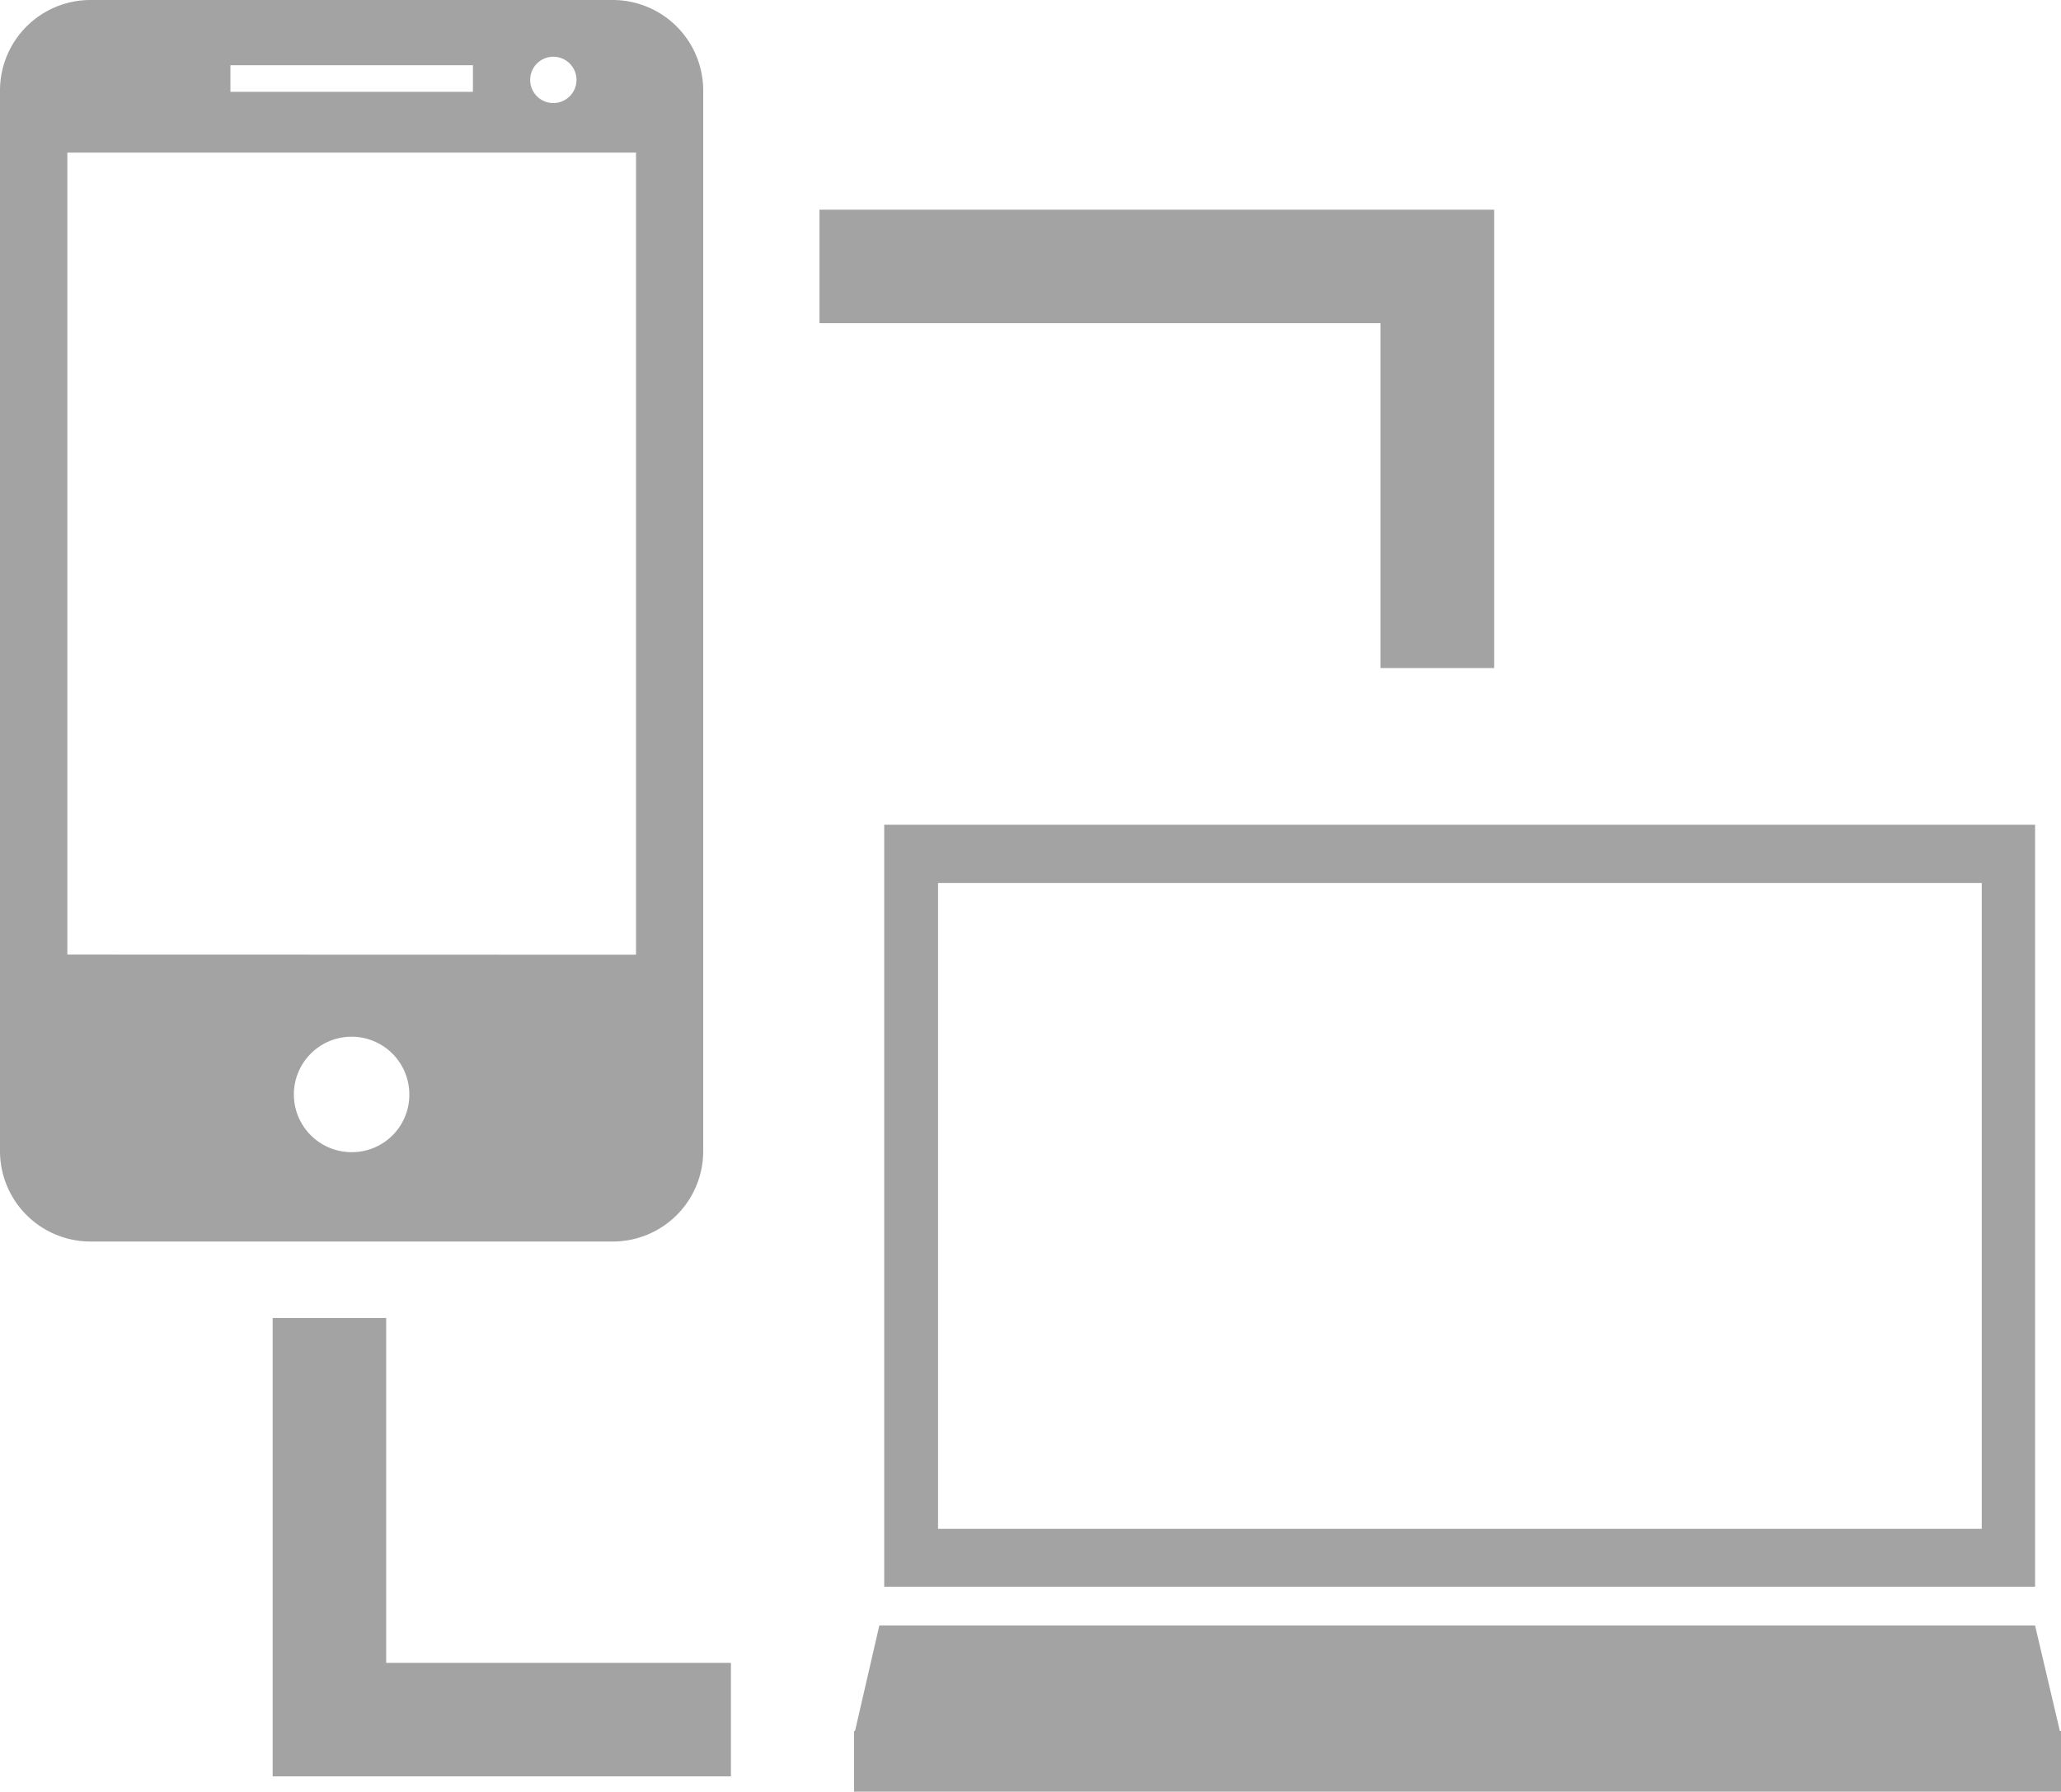
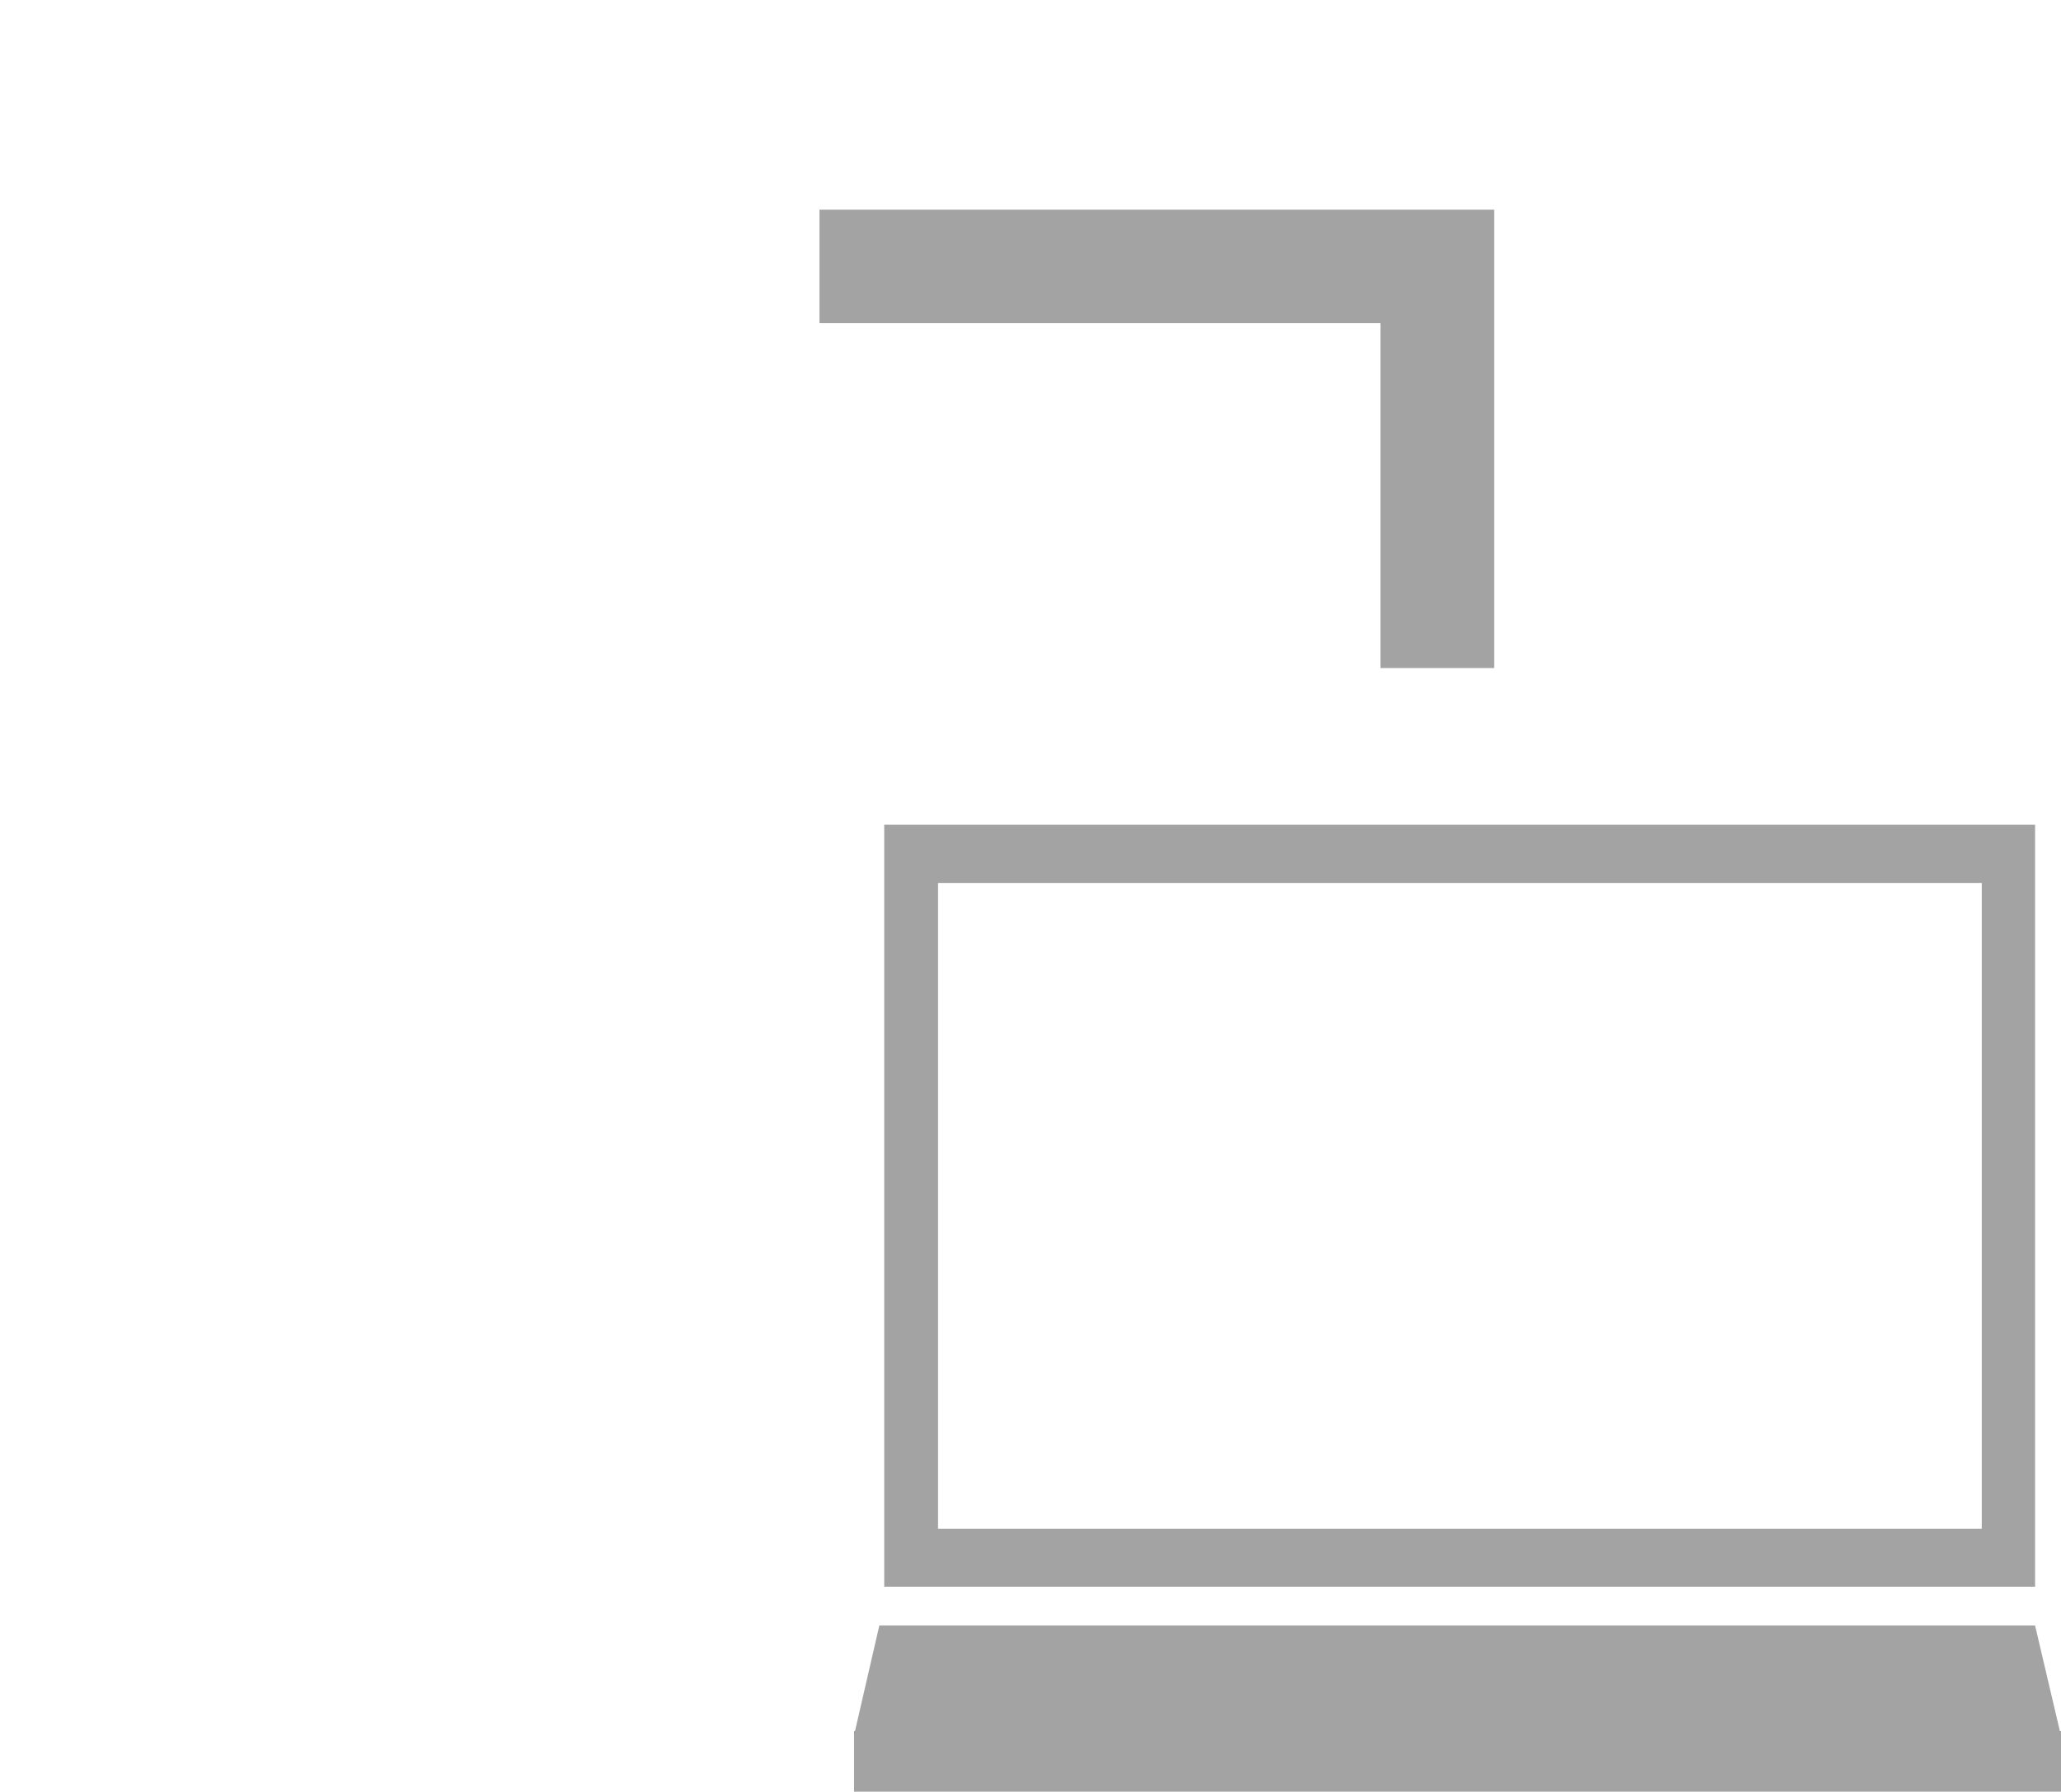
<svg xmlns="http://www.w3.org/2000/svg" viewBox="0 0 126.38 109.88">
  <defs>
    <style>.cls-1{fill:#a3a3a3;}</style>
  </defs>
  <g id="Calque_2" data-name="Calque 2">
    <g id="_1_1_Communications_unifiées" data-name="1_1_Communications unifiées">
      <g id="Solutions">
        <g id="_2" data-name="2">
          <g id="communications_unifiées" data-name="communications unifiées">
-             <path class="cls-1" d="M43.12,70.6v-65A5.55,5.55,0,0,0,37.57,0h-32A5.55,5.55,0,0,0,0,5.55V70.6a5.55,5.55,0,0,0,5.55,5.54h32A5.54,5.54,0,0,0,43.12,70.6ZM33.92,3.48a1.42,1.42,0,1,1-1.41,1.41A1.42,1.42,0,0,1,33.92,3.48ZM14.13,4H29V5.63H14.13Zm-10,54.54V9.36H39V58.55ZM21.56,70.66a3.54,3.54,0,1,1,3.54-3.53A3.52,3.52,0,0,1,21.56,70.66Z" />
            <polygon class="cls-1" points="84.65 40.97 91.62 40.97 91.62 19.82 91.62 12.86 84.65 12.86 50.25 12.86 50.25 19.82 84.65 19.82 84.65 40.97" />
-             <polygon class="cls-1" points="23.68 80.83 16.72 80.83 16.72 101.98 16.72 108.94 23.68 108.94 44.82 108.94 44.82 101.98 23.68 101.98 23.68 80.83" />
            <path class="cls-1" d="M54.22,97.31h70.57V50.58H54.22Zm3.3-43.16h64V93.76h-64Z" />
            <polygon class="cls-1" points="126.31 106.16 124.79 99.69 53.92 99.69 52.43 106.16 52.37 106.16 52.37 109.88 126.38 109.88 126.38 106.16 126.31 106.16" />
          </g>
        </g>
      </g>
    </g>
  </g>
</svg>